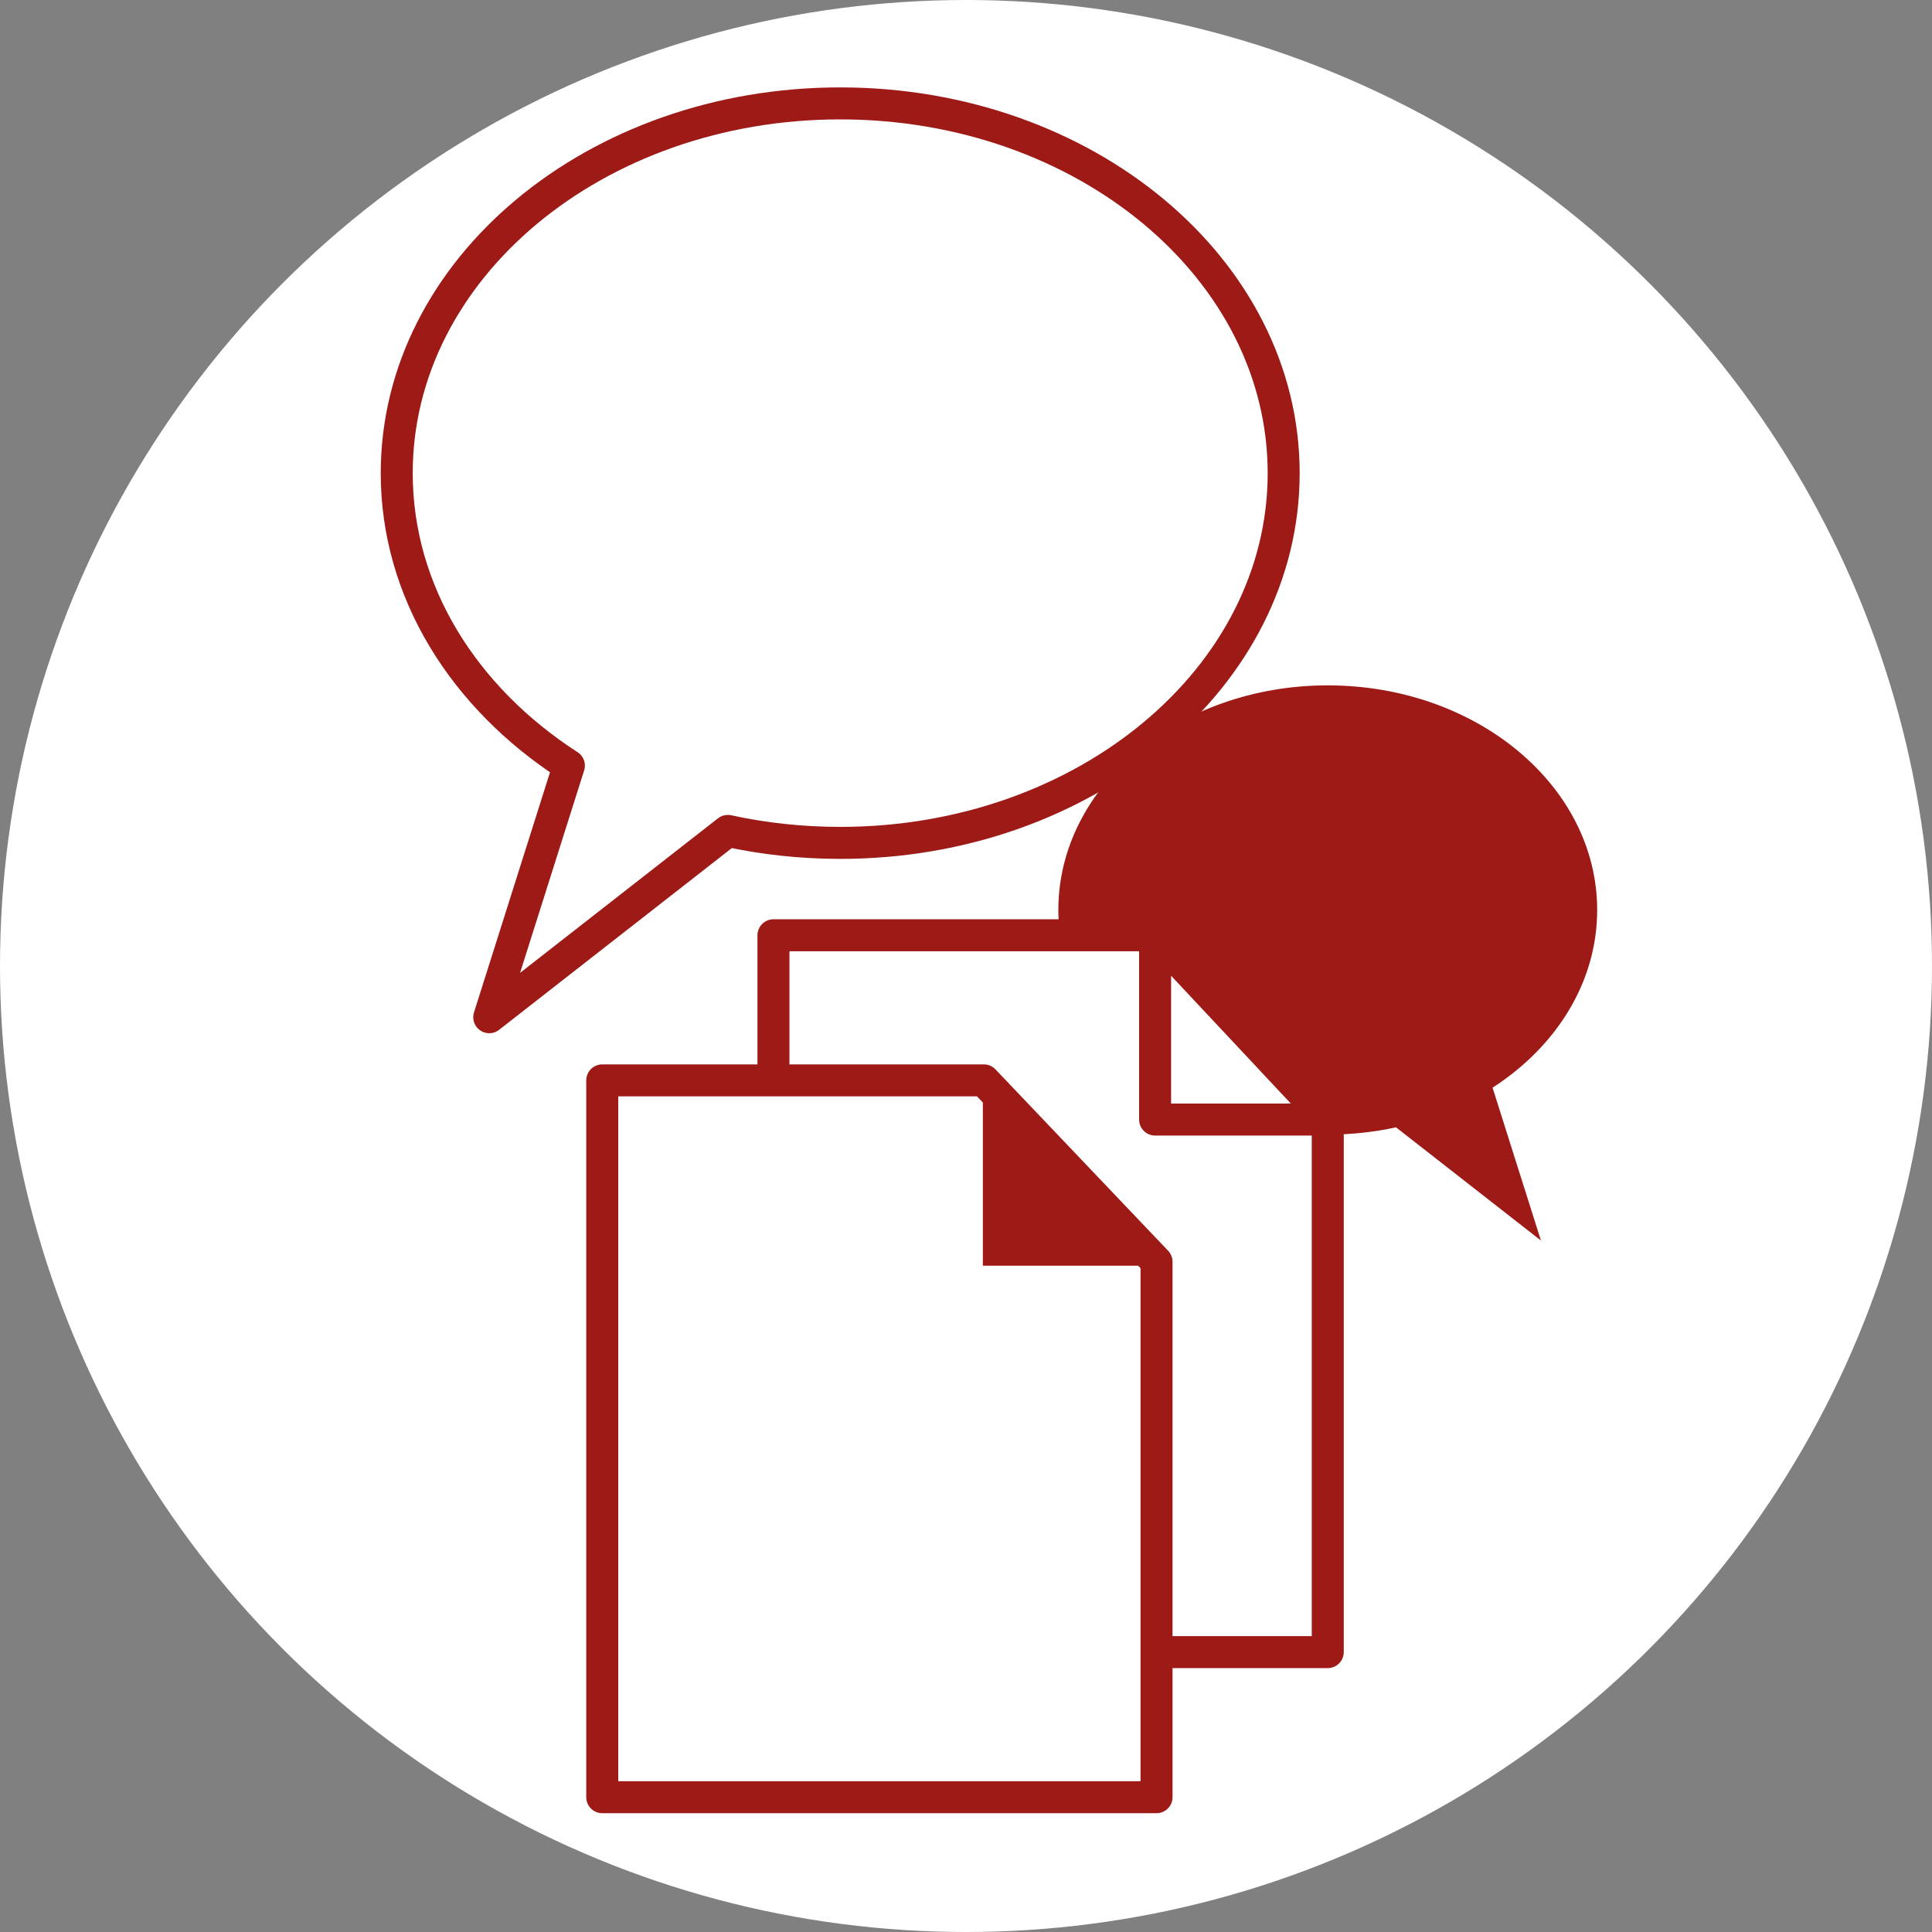
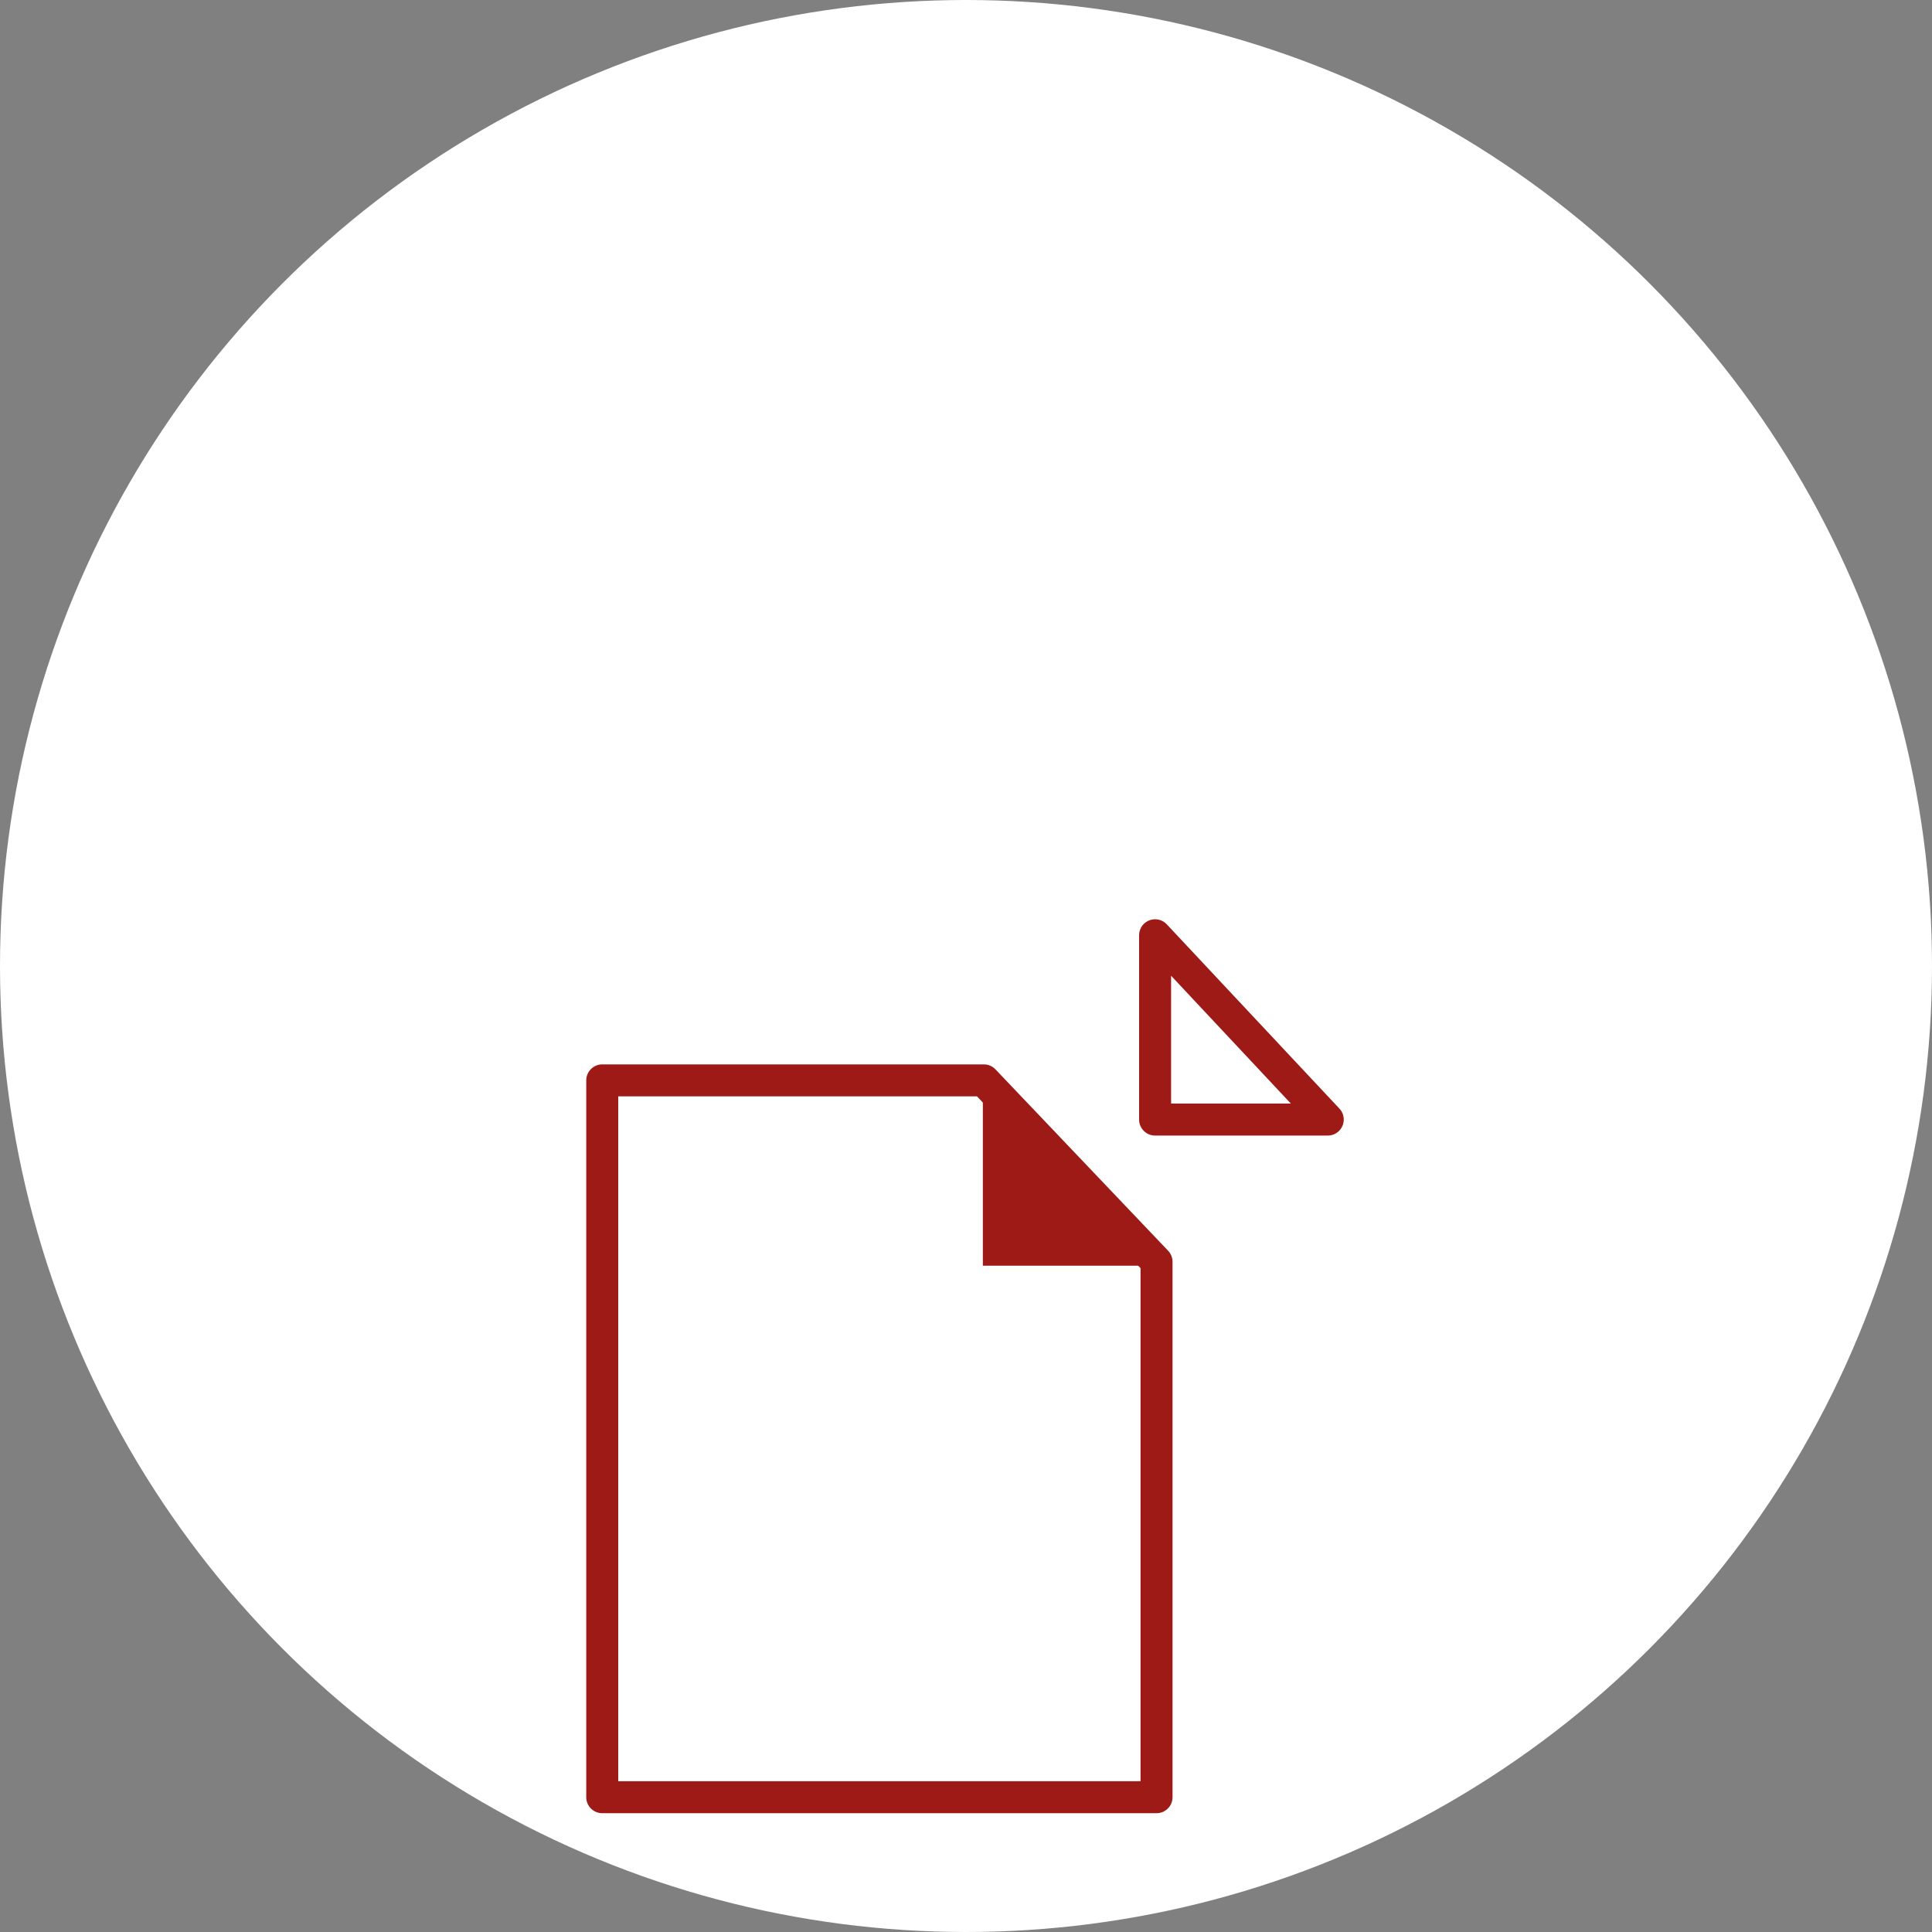
<svg xmlns="http://www.w3.org/2000/svg" version="1.1" x="0px" y="0px" viewBox="0 0 966.22 966.22" style="enable-background:new 0 0 966.22 966.22;" xml:space="preserve">
  <rect x="0" y="0" width="966.22" height="966.22" fill="#808080" stroke="none" />
  <style type="text/css">
	.st0{fill:#FFFFFF;}
	.st1{fill:none;stroke:#9D1A17;stroke-width:16;stroke-linecap:round;stroke-miterlimit:10;}
	.st2{fill:none;stroke:#9D1A17;stroke-width:16;stroke-linejoin:round;stroke-miterlimit:10;}
	.st3{fill:#FFFFFF;stroke:#9D1A17;stroke-width:16;stroke-miterlimit:10;}
	.st4{fill:none;stroke:#9D1A17;stroke-width:16;stroke-miterlimit:10;}
	.st5{fill:#9D1A17;}
	.st6{fill:none;stroke:#9D1A17;stroke-width:14;stroke-linecap:round;stroke-miterlimit:10;}
	.st7{fill:#9D1A17;stroke:#62150F;stroke-miterlimit:10;}
	.st8{fill:#9D1A17;stroke:#62150F;stroke-linecap:round;stroke-linejoin:round;stroke-miterlimit:10;}
	.st9{fill:none;stroke:#9D1A17;stroke-width:16;stroke-linecap:round;stroke-linejoin:round;stroke-miterlimit:10;}
	.st10{fill:#9D1A17;stroke:#FFFFFF;stroke-width:6;stroke-linecap:round;stroke-miterlimit:10;}
	.st11{fill:#C21A1B;}
	.st12{fill:#3D3B39;}
	.st13{fill:none;stroke:#9E1A19;stroke-width:16;stroke-miterlimit:10;}
	.st14{fill:#FFFFFF;stroke:#9D1A17;stroke-width:16;stroke-linejoin:round;stroke-miterlimit:10;}
	.st15{fill:#9D1A17;stroke:#9D1A17;stroke-miterlimit:10;}
	.st16{fill:#9D1A17;stroke:#9D1A17;stroke-width:16;stroke-miterlimit:10;}
</style>
  <g id="Ebene_2">
    <circle class="st0" cx="483.11" cy="483.11" r="483.11" />
  </g>
  <g id="Ebene_1">
-     <path class="st14" d="M364,415.55c17.95,3.91,36.78,5.99,56.2,5.99c122.49,0,221.78-82.79,221.78-184.91S542.68,51.71,420.19,51.71   S198.41,134.5,198.41,236.62c0,59.51,33.72,112.46,86.1,146.28l-39.83,125.83L364,415.55z" />
-     <path class="st5" d="M698.17,563.8c-10.9,2.37-22.35,3.64-34.14,3.64c-74.41,0-134.74-50.3-134.74-112.34   s60.32-112.34,134.74-112.34c74.41,0,134.74,50.3,134.74,112.34c0,36.16-20.49,68.32-52.31,88.87l24.19,76.45L698.17,563.8z" />
    <g>
-       <polygon class="st14" points="386.82,467.74 577.68,467.74 664.03,558.46 664.03,826.24 386.82,826.24   " />
      <polygon class="st14" points="577.68,467.74 577.68,559.91 664.03,559.91   " />
    </g>
    <polygon class="st14" points="301.19,540.31 492.04,540.31 578.4,631.03 578.4,898.81 301.19,898.81  " />
    <polygon class="st15" points="492.04,540.31 492.04,632.48 578.4,632.48  " />
  </g>
</svg>